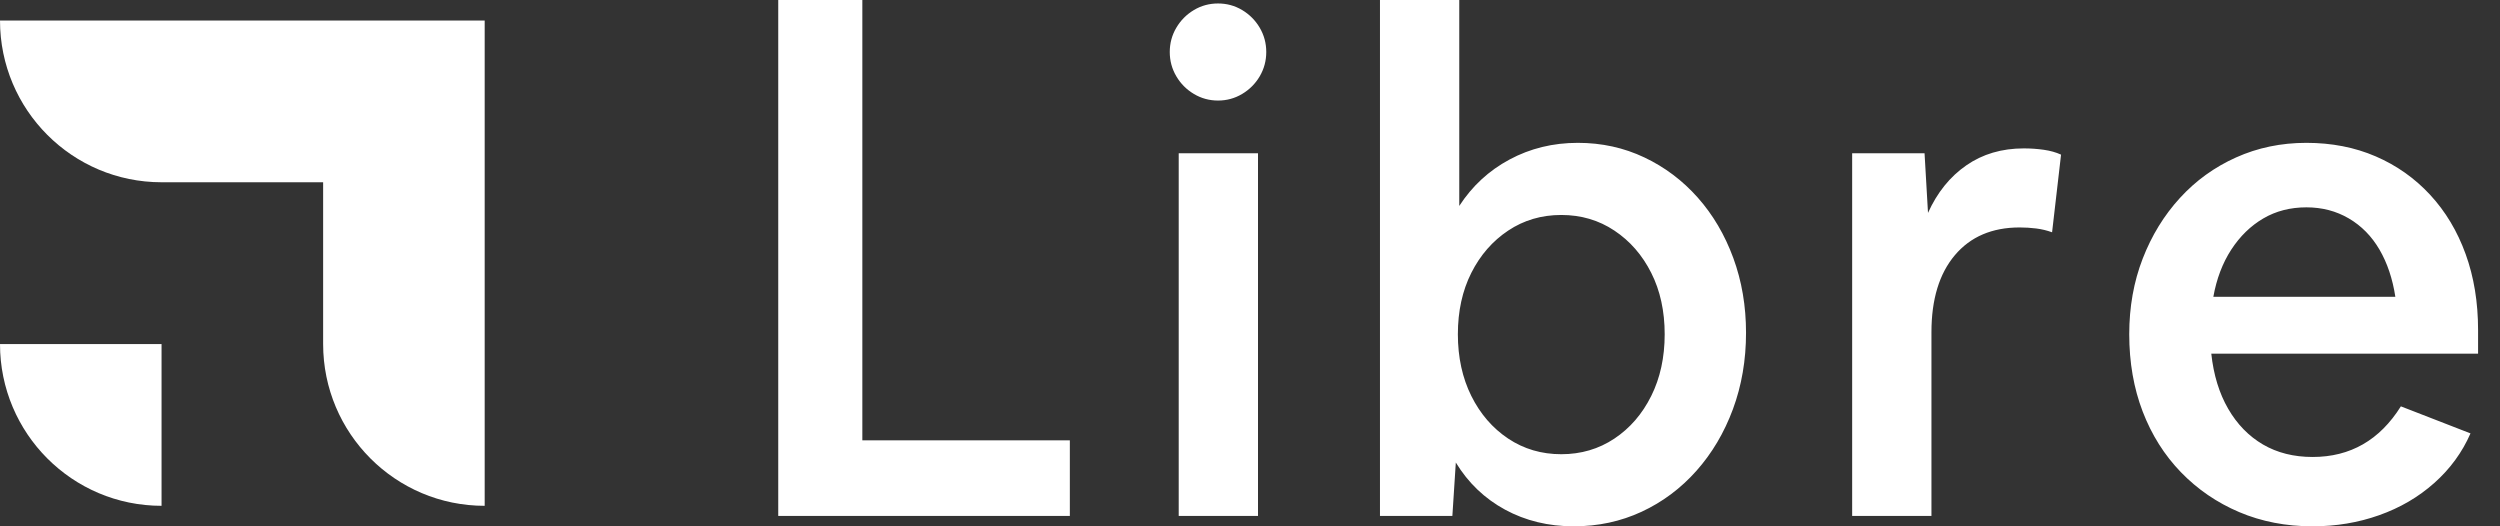
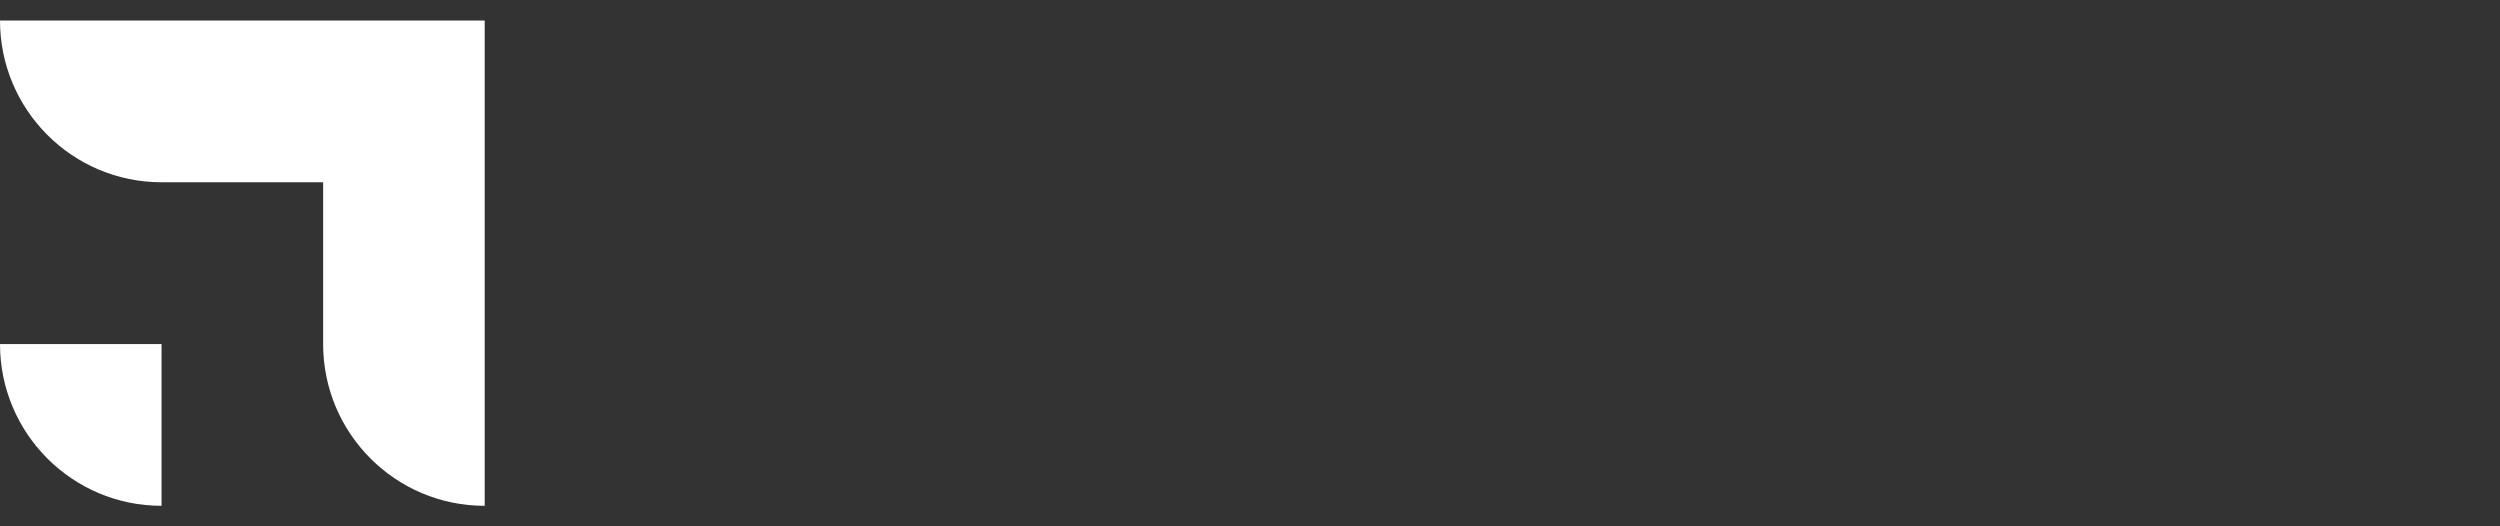
<svg xmlns="http://www.w3.org/2000/svg" width="95" height="20" viewBox="0 0 95 20" fill="none">
  <rect x="0" y="0" width="95" height="20" fill="#333333" stroke="none" />
-   <path fill-rule="evenodd" clip-rule="evenodd" d="M29.573 0V19.605H40.654V16.733H32.769V0H29.573ZM47.87 2.899C48.035 2.617 48.118 2.31 48.118 1.976C48.118 1.643 48.035 1.335 47.87 1.054C47.704 0.773 47.481 0.549 47.202 0.382C46.922 0.215 46.617 0.132 46.285 0.132C45.953 0.132 45.647 0.215 45.368 0.382C45.088 0.549 44.866 0.773 44.7 1.054C44.534 1.335 44.451 1.643 44.451 1.976C44.451 2.31 44.534 2.617 44.7 2.899C44.866 3.18 45.088 3.404 45.368 3.57C45.647 3.737 45.953 3.821 46.285 3.821C46.617 3.821 46.922 3.737 47.202 3.57C47.481 3.404 47.704 3.18 47.87 2.899ZM44.791 19.605V5.823H47.804V19.605H44.791ZM52.439 0V19.605H55.19L55.321 17.576C55.792 18.349 56.417 18.946 57.194 19.368C57.971 19.789 58.84 20 59.8 20C60.726 20 61.586 19.816 62.381 19.447C63.175 19.078 63.87 18.559 64.463 17.892C65.057 17.224 65.52 16.443 65.852 15.547C66.183 14.651 66.349 13.685 66.349 12.648C66.349 11.629 66.188 10.681 65.865 9.802C65.542 8.924 65.092 8.16 64.516 7.51C63.939 6.86 63.263 6.35 62.485 5.982C61.708 5.613 60.866 5.428 59.958 5.428C59.014 5.428 58.15 5.639 57.364 6.061C56.578 6.482 55.941 7.071 55.452 7.826V0H52.439ZM59.329 17.26C60.08 17.26 60.752 17.062 61.346 16.667C61.94 16.271 62.407 15.731 62.747 15.046C63.088 14.361 63.258 13.579 63.258 12.701C63.258 11.823 63.088 11.045 62.747 10.369C62.407 9.693 61.94 9.157 61.346 8.762C60.752 8.366 60.08 8.169 59.329 8.169C58.578 8.169 57.906 8.366 57.312 8.762C56.718 9.157 56.251 9.693 55.91 10.369C55.57 11.045 55.399 11.823 55.399 12.701C55.399 13.579 55.57 14.361 55.91 15.046C56.251 15.731 56.718 16.271 57.312 16.667C57.906 17.062 58.578 17.26 59.329 17.26ZM70.382 5.823V19.605H73.395V12.622C73.395 11.375 73.692 10.4 74.285 9.697C74.879 8.994 75.7 8.643 76.748 8.643C76.957 8.643 77.167 8.656 77.376 8.682C77.586 8.709 77.787 8.757 77.979 8.827L78.32 5.876C78.127 5.788 77.909 5.727 77.665 5.692C77.42 5.657 77.167 5.639 76.905 5.639C76.067 5.639 75.338 5.854 74.718 6.285C74.097 6.715 73.613 7.317 73.264 8.09L73.133 5.823H70.382ZM87.88 20C86.867 20 85.937 19.82 85.09 19.46C84.243 19.1 83.505 18.595 82.876 17.945C82.247 17.295 81.763 16.526 81.422 15.639C81.082 14.752 80.911 13.773 80.911 12.701C80.911 11.665 81.082 10.707 81.422 9.829C81.763 8.95 82.234 8.182 82.837 7.523C83.439 6.864 84.151 6.35 84.972 5.982C85.793 5.613 86.683 5.428 87.644 5.428C88.604 5.428 89.482 5.599 90.276 5.942C91.071 6.285 91.761 6.772 92.346 7.404C92.931 8.037 93.381 8.788 93.695 9.657C94.01 10.527 94.167 11.489 94.167 12.543V13.439H84.029C84.116 14.247 84.33 14.945 84.671 15.534C85.011 16.122 85.452 16.574 85.993 16.891C86.535 17.207 87.163 17.365 87.88 17.365C89.312 17.365 90.429 16.724 91.233 15.441L93.879 16.469C93.564 17.189 93.106 17.817 92.503 18.353C91.901 18.889 91.202 19.297 90.407 19.578C89.613 19.86 88.77 20 87.88 20ZM86.007 8.3C86.487 8.019 87.033 7.879 87.644 7.879C88.238 7.879 88.775 8.019 89.255 8.3C89.735 8.581 90.124 8.977 90.421 9.486C90.718 9.996 90.918 10.593 91.023 11.278H84.107C84.23 10.593 84.457 9.996 84.788 9.486C85.12 8.977 85.526 8.581 86.007 8.3Z" fill="white" />
-   <path fill-rule="evenodd" clip-rule="evenodd" d="M12.279 6.926H18.418V19.221C15.028 19.221 12.279 16.469 12.279 13.074V6.926ZM6.139 6.926V0.779H18.418V6.926H6.139ZM0 0.779H6.139V6.926C2.749 6.926 0 4.174 0 0.779ZM0 13.074H6.139V19.221C2.749 19.221 0 16.469 0 13.074Z" fill="white" />
+   <path fill-rule="evenodd" clip-rule="evenodd" d="M12.279 6.926H18.418V19.221C15.028 19.221 12.279 16.469 12.279 13.074V6.926ZM6.139 6.926V0.779H18.418V6.926H6.139ZM0 0.779H6.139V6.926C2.749 6.926 0 4.174 0 0.779M0 13.074H6.139V19.221C2.749 19.221 0 16.469 0 13.074Z" fill="white" />
</svg>